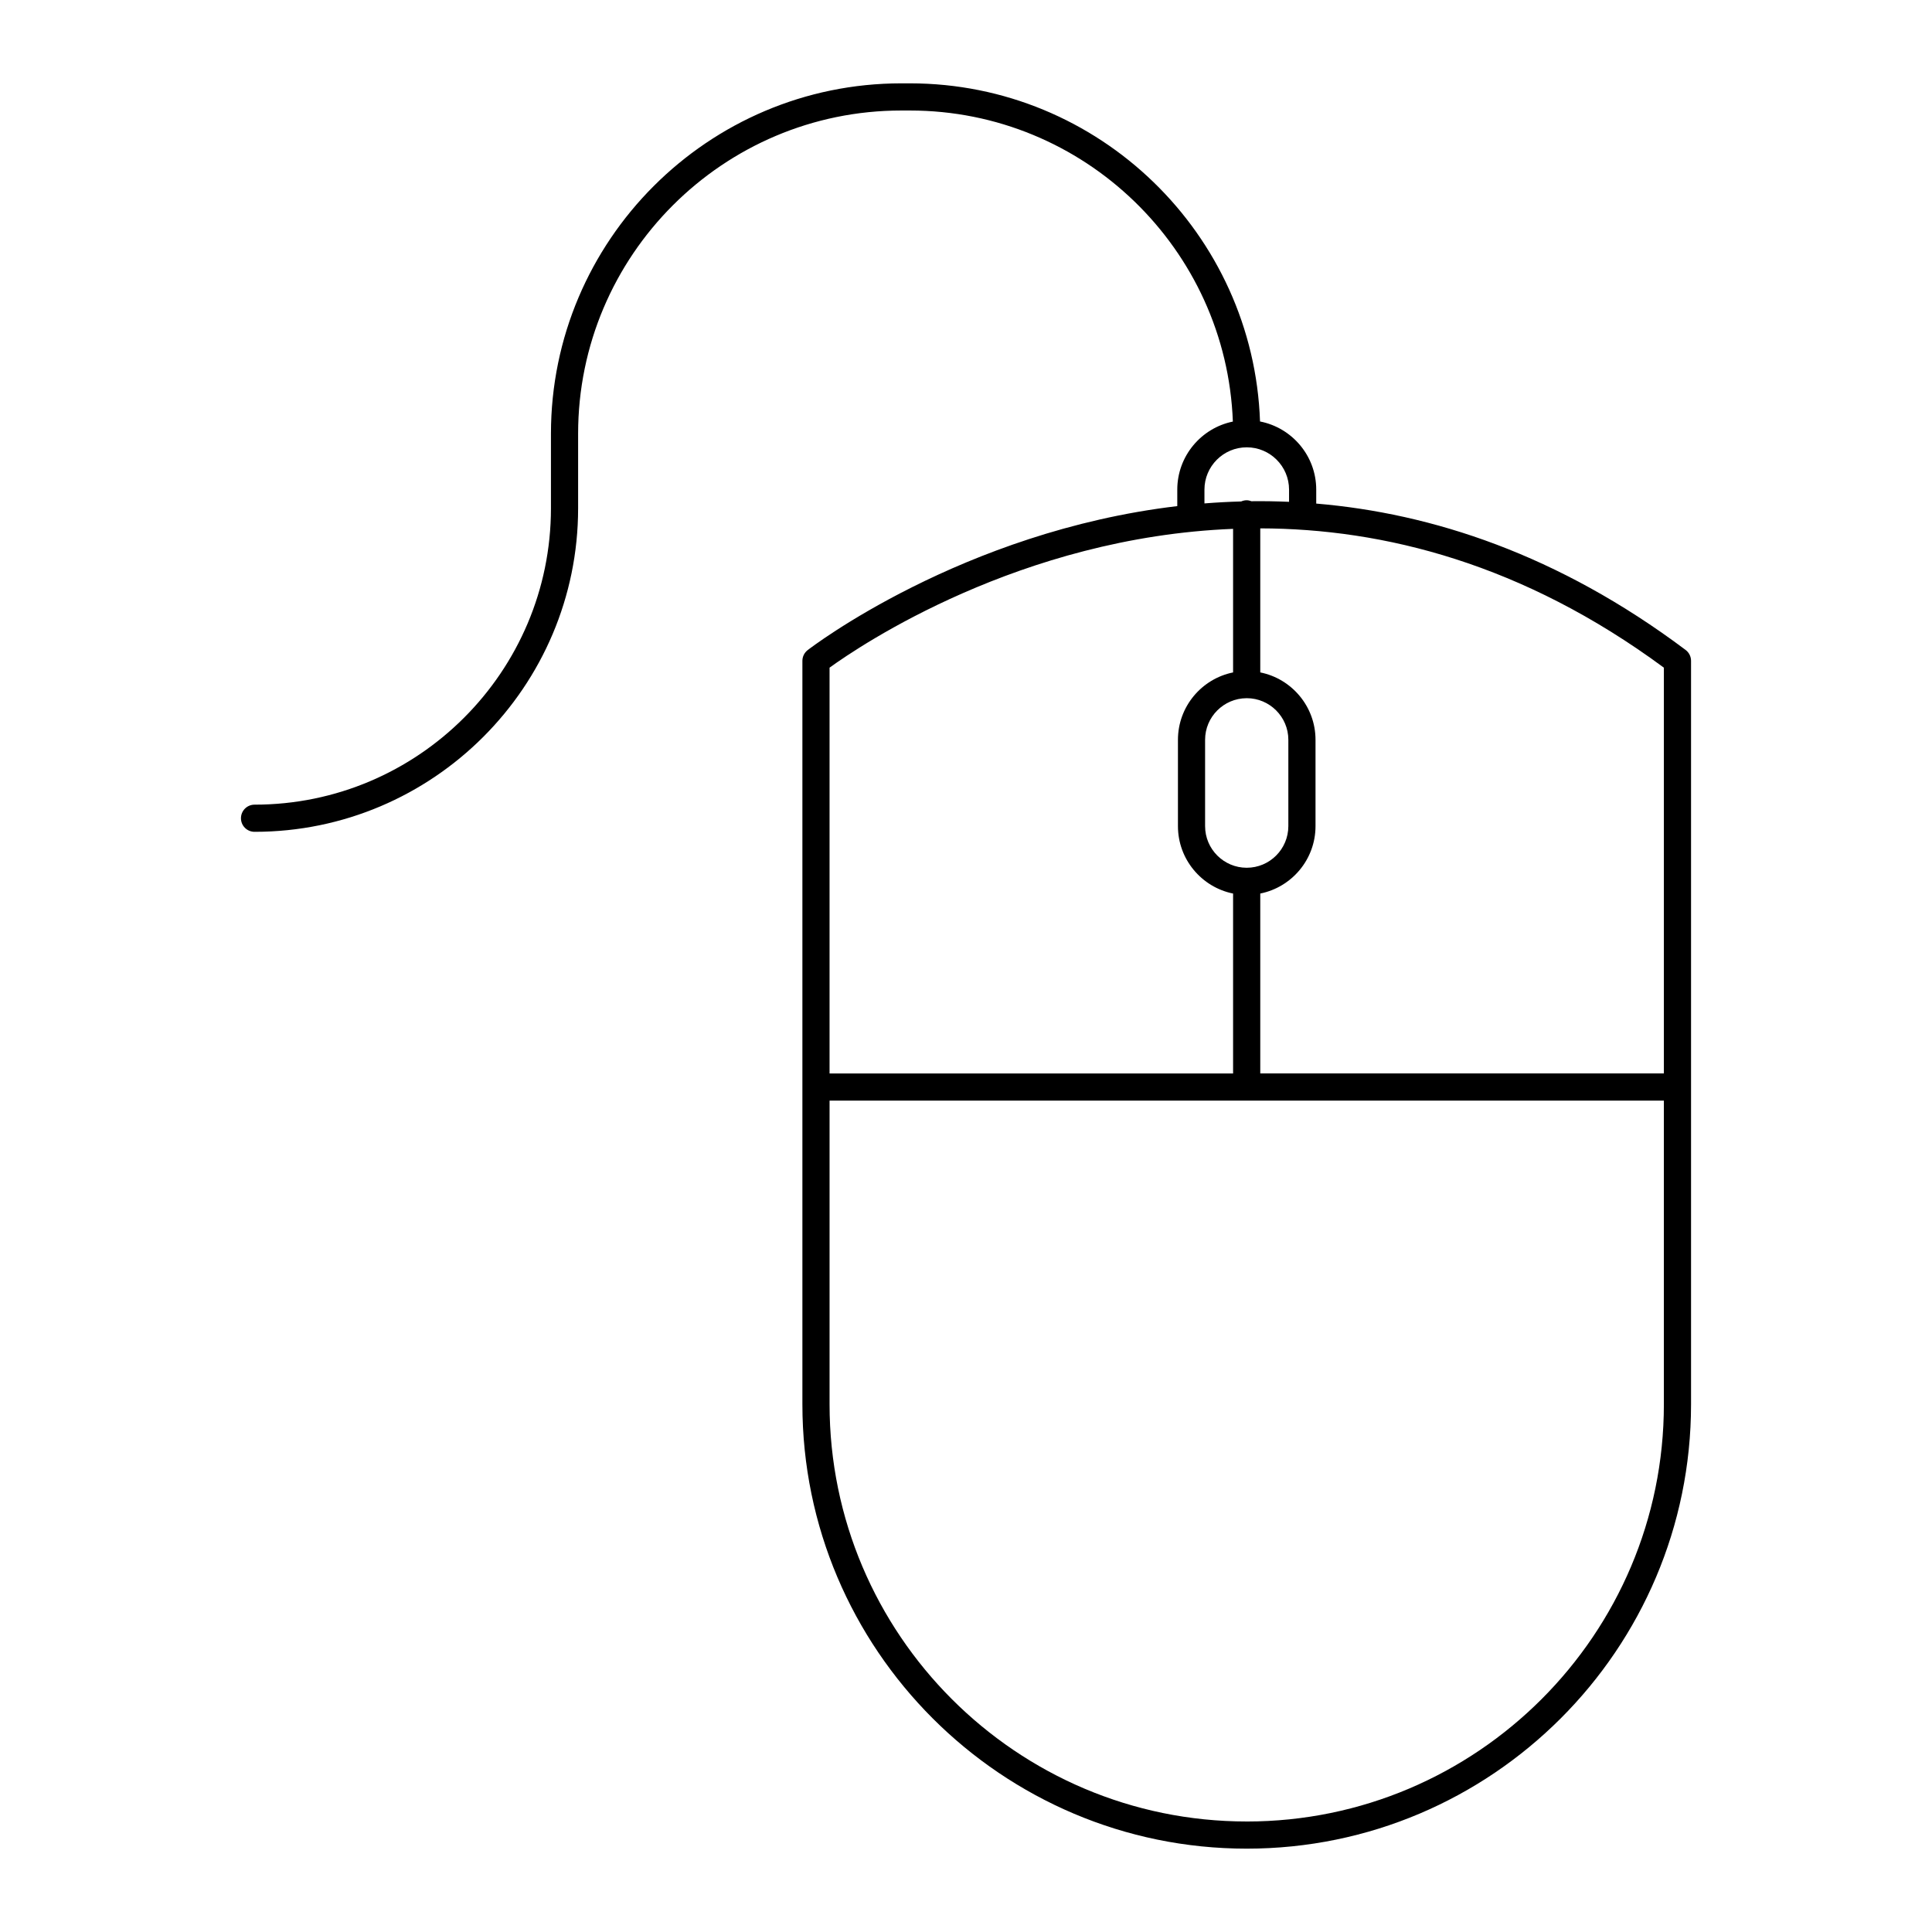
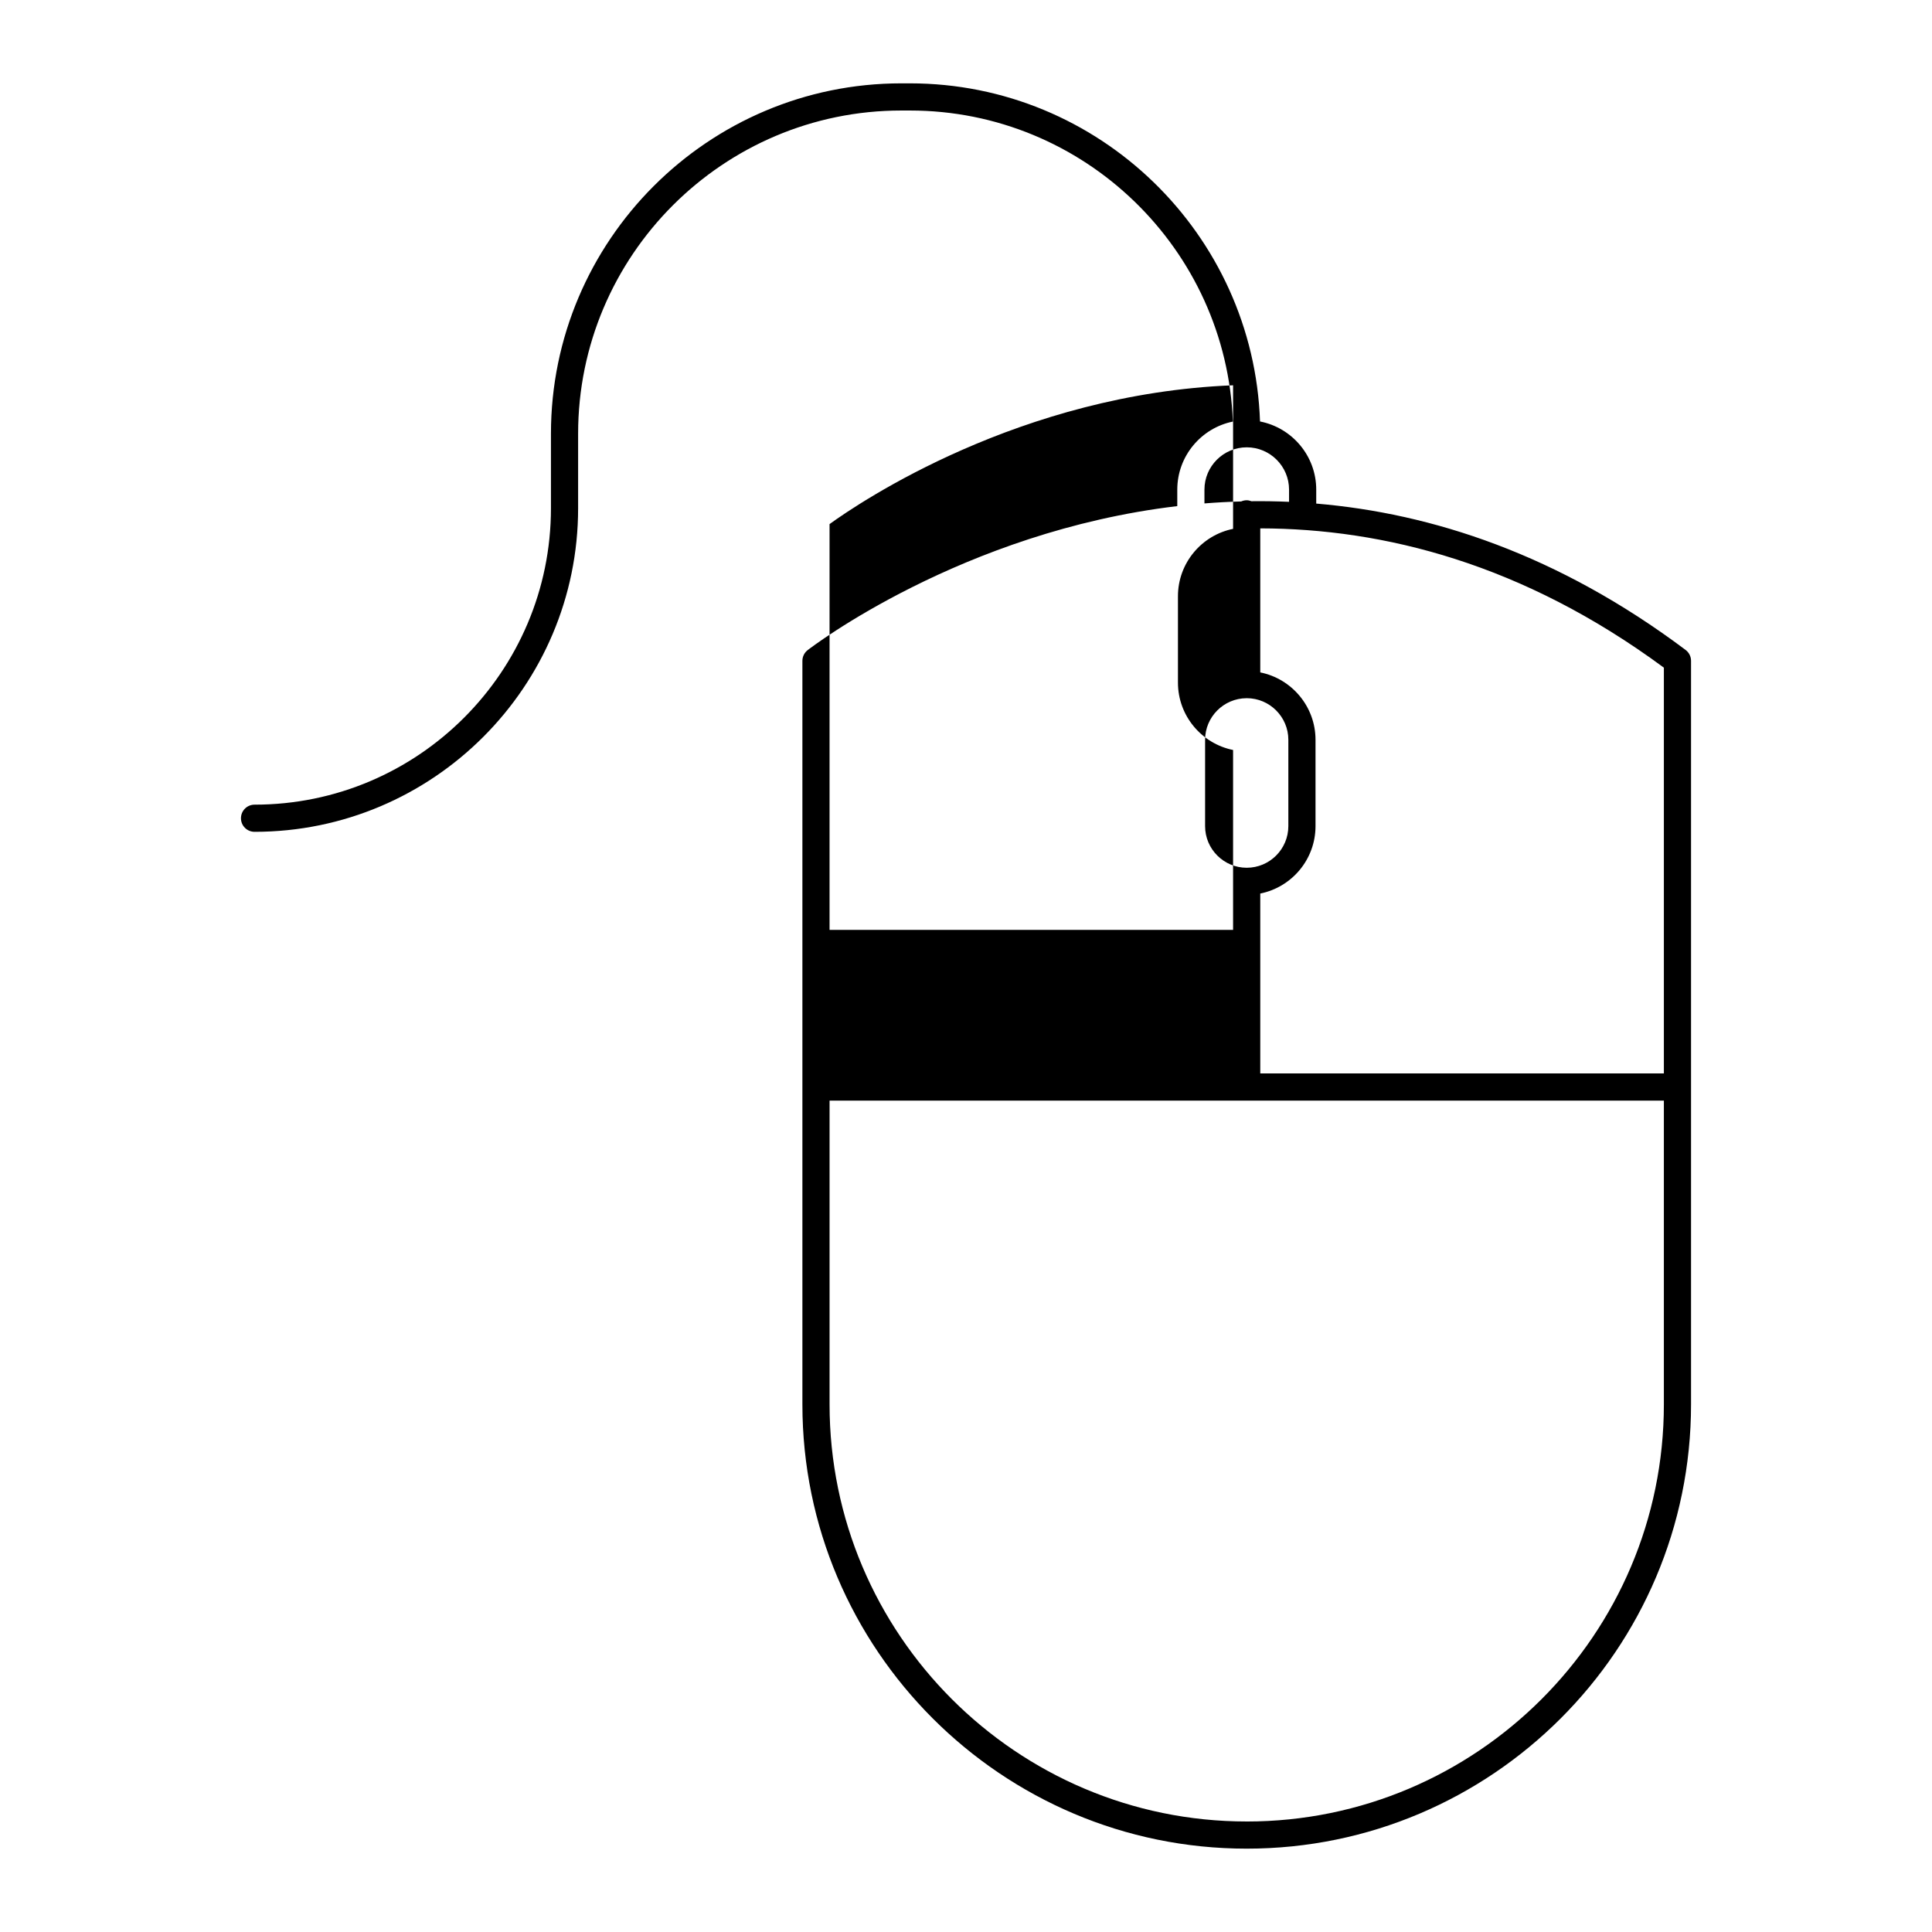
<svg xmlns="http://www.w3.org/2000/svg" fill="#000000" width="800px" height="800px" version="1.1" viewBox="144 144 512 512">
-   <path d="m477.92 255.7c-1.719-49.703-42.66-89.613-92.777-89.613h-2.281c-51.199 0-92.855 41.656-92.855 92.859v19.746c0 43.312-35.238 78.551-78.551 78.551-1.988 0-3.598 1.609-3.598 3.598 0 1.988 1.609 3.598 3.598 3.598 47.281 0 85.75-38.469 85.75-85.75v-19.746c-0.004-47.23 38.426-85.656 85.656-85.656h2.281c46.148 0 83.871 36.691 85.578 82.434-8.395 1.711-14.73 9.148-14.73 18.039v4.363c-57.113 6.766-97.301 37.648-97.973 38.18-0.867 0.684-1.375 1.723-1.375 2.828v197.04c0.004 64.922 52.824 117.74 117.75 117.74s117.75-52.82 117.75-117.75v-197.04c0-1.133-0.535-2.199-1.438-2.879-33.816-25.363-67.301-36.207-97.891-38.789v-3.703c0-8.945-6.422-16.406-14.891-18.055zm-14.73 18.055c0-6.184 5.027-11.211 11.211-11.211s11.211 5.031 11.211 11.211v3.234c-3.363-0.145-6.691-0.199-9.973-0.16-0.395-0.148-0.812-0.254-1.262-0.254-0.52 0-1.004 0.117-1.449 0.316-3.293 0.09-6.539 0.266-9.738 0.52zm11.203 100.21c-6.082 0-11.031-4.949-11.031-11.031v-22.875c0-6.066 4.926-11.004 10.992-11.027 0.008 0 0.016 0.004 0.023 0.004 0.012 0 0.023-0.008 0.035-0.008 6.07 0.012 11.012 4.953 11.012 11.027v22.875c-0.004 6.09-4.949 11.035-11.031 11.035zm-3.613-89.812v38.047c-8.324 1.68-14.613 9.047-14.613 17.863v22.875c0 8.812 6.289 16.18 14.613 17.863v47.68l-106.94-0.004v-107.54c8.055-5.832 50.523-34.57 106.94-36.785zm3.613 342.56c-60.957 0-110.55-49.594-110.55-110.55v-80.488h221.1v80.492c0 60.957-49.59 110.55-110.55 110.55zm110.55-198.24h-106.96v-47.676c8.34-1.672 14.641-9.043 14.641-17.863v-22.875c0-8.824-6.305-16.195-14.641-17.863v-38.172c32.684 0.062 69.586 9.336 106.96 36.914z" />
+   <path d="m477.92 255.7c-1.719-49.703-42.66-89.613-92.777-89.613h-2.281c-51.199 0-92.855 41.656-92.855 92.859v19.746c0 43.312-35.238 78.551-78.551 78.551-1.988 0-3.598 1.609-3.598 3.598 0 1.988 1.609 3.598 3.598 3.598 47.281 0 85.75-38.469 85.75-85.75v-19.746c-0.004-47.23 38.426-85.656 85.656-85.656h2.281c46.148 0 83.871 36.691 85.578 82.434-8.395 1.711-14.73 9.148-14.73 18.039v4.363c-57.113 6.766-97.301 37.648-97.973 38.18-0.867 0.684-1.375 1.723-1.375 2.828v197.04c0.004 64.922 52.824 117.74 117.75 117.74s117.75-52.82 117.75-117.75v-197.04c0-1.133-0.535-2.199-1.438-2.879-33.816-25.363-67.301-36.207-97.891-38.789v-3.703c0-8.945-6.422-16.406-14.891-18.055zm-14.73 18.055c0-6.184 5.027-11.211 11.211-11.211s11.211 5.031 11.211 11.211v3.234c-3.363-0.145-6.691-0.199-9.973-0.16-0.395-0.148-0.812-0.254-1.262-0.254-0.52 0-1.004 0.117-1.449 0.316-3.293 0.09-6.539 0.266-9.738 0.52zm11.203 100.21c-6.082 0-11.031-4.949-11.031-11.031v-22.875c0-6.066 4.926-11.004 10.992-11.027 0.008 0 0.016 0.004 0.023 0.004 0.012 0 0.023-0.008 0.035-0.008 6.07 0.012 11.012 4.953 11.012 11.027v22.875c-0.004 6.09-4.949 11.035-11.031 11.035zm-3.613-89.812c-8.324 1.68-14.613 9.047-14.613 17.863v22.875c0 8.812 6.289 16.18 14.613 17.863v47.68l-106.94-0.004v-107.54c8.055-5.832 50.523-34.57 106.94-36.785zm3.613 342.56c-60.957 0-110.55-49.594-110.55-110.55v-80.488h221.1v80.492c0 60.957-49.59 110.55-110.55 110.55zm110.55-198.24h-106.96v-47.676c8.34-1.672 14.641-9.043 14.641-17.863v-22.875c0-8.824-6.305-16.195-14.641-17.863v-38.172c32.684 0.062 69.586 9.336 106.96 36.914z" />
</svg>